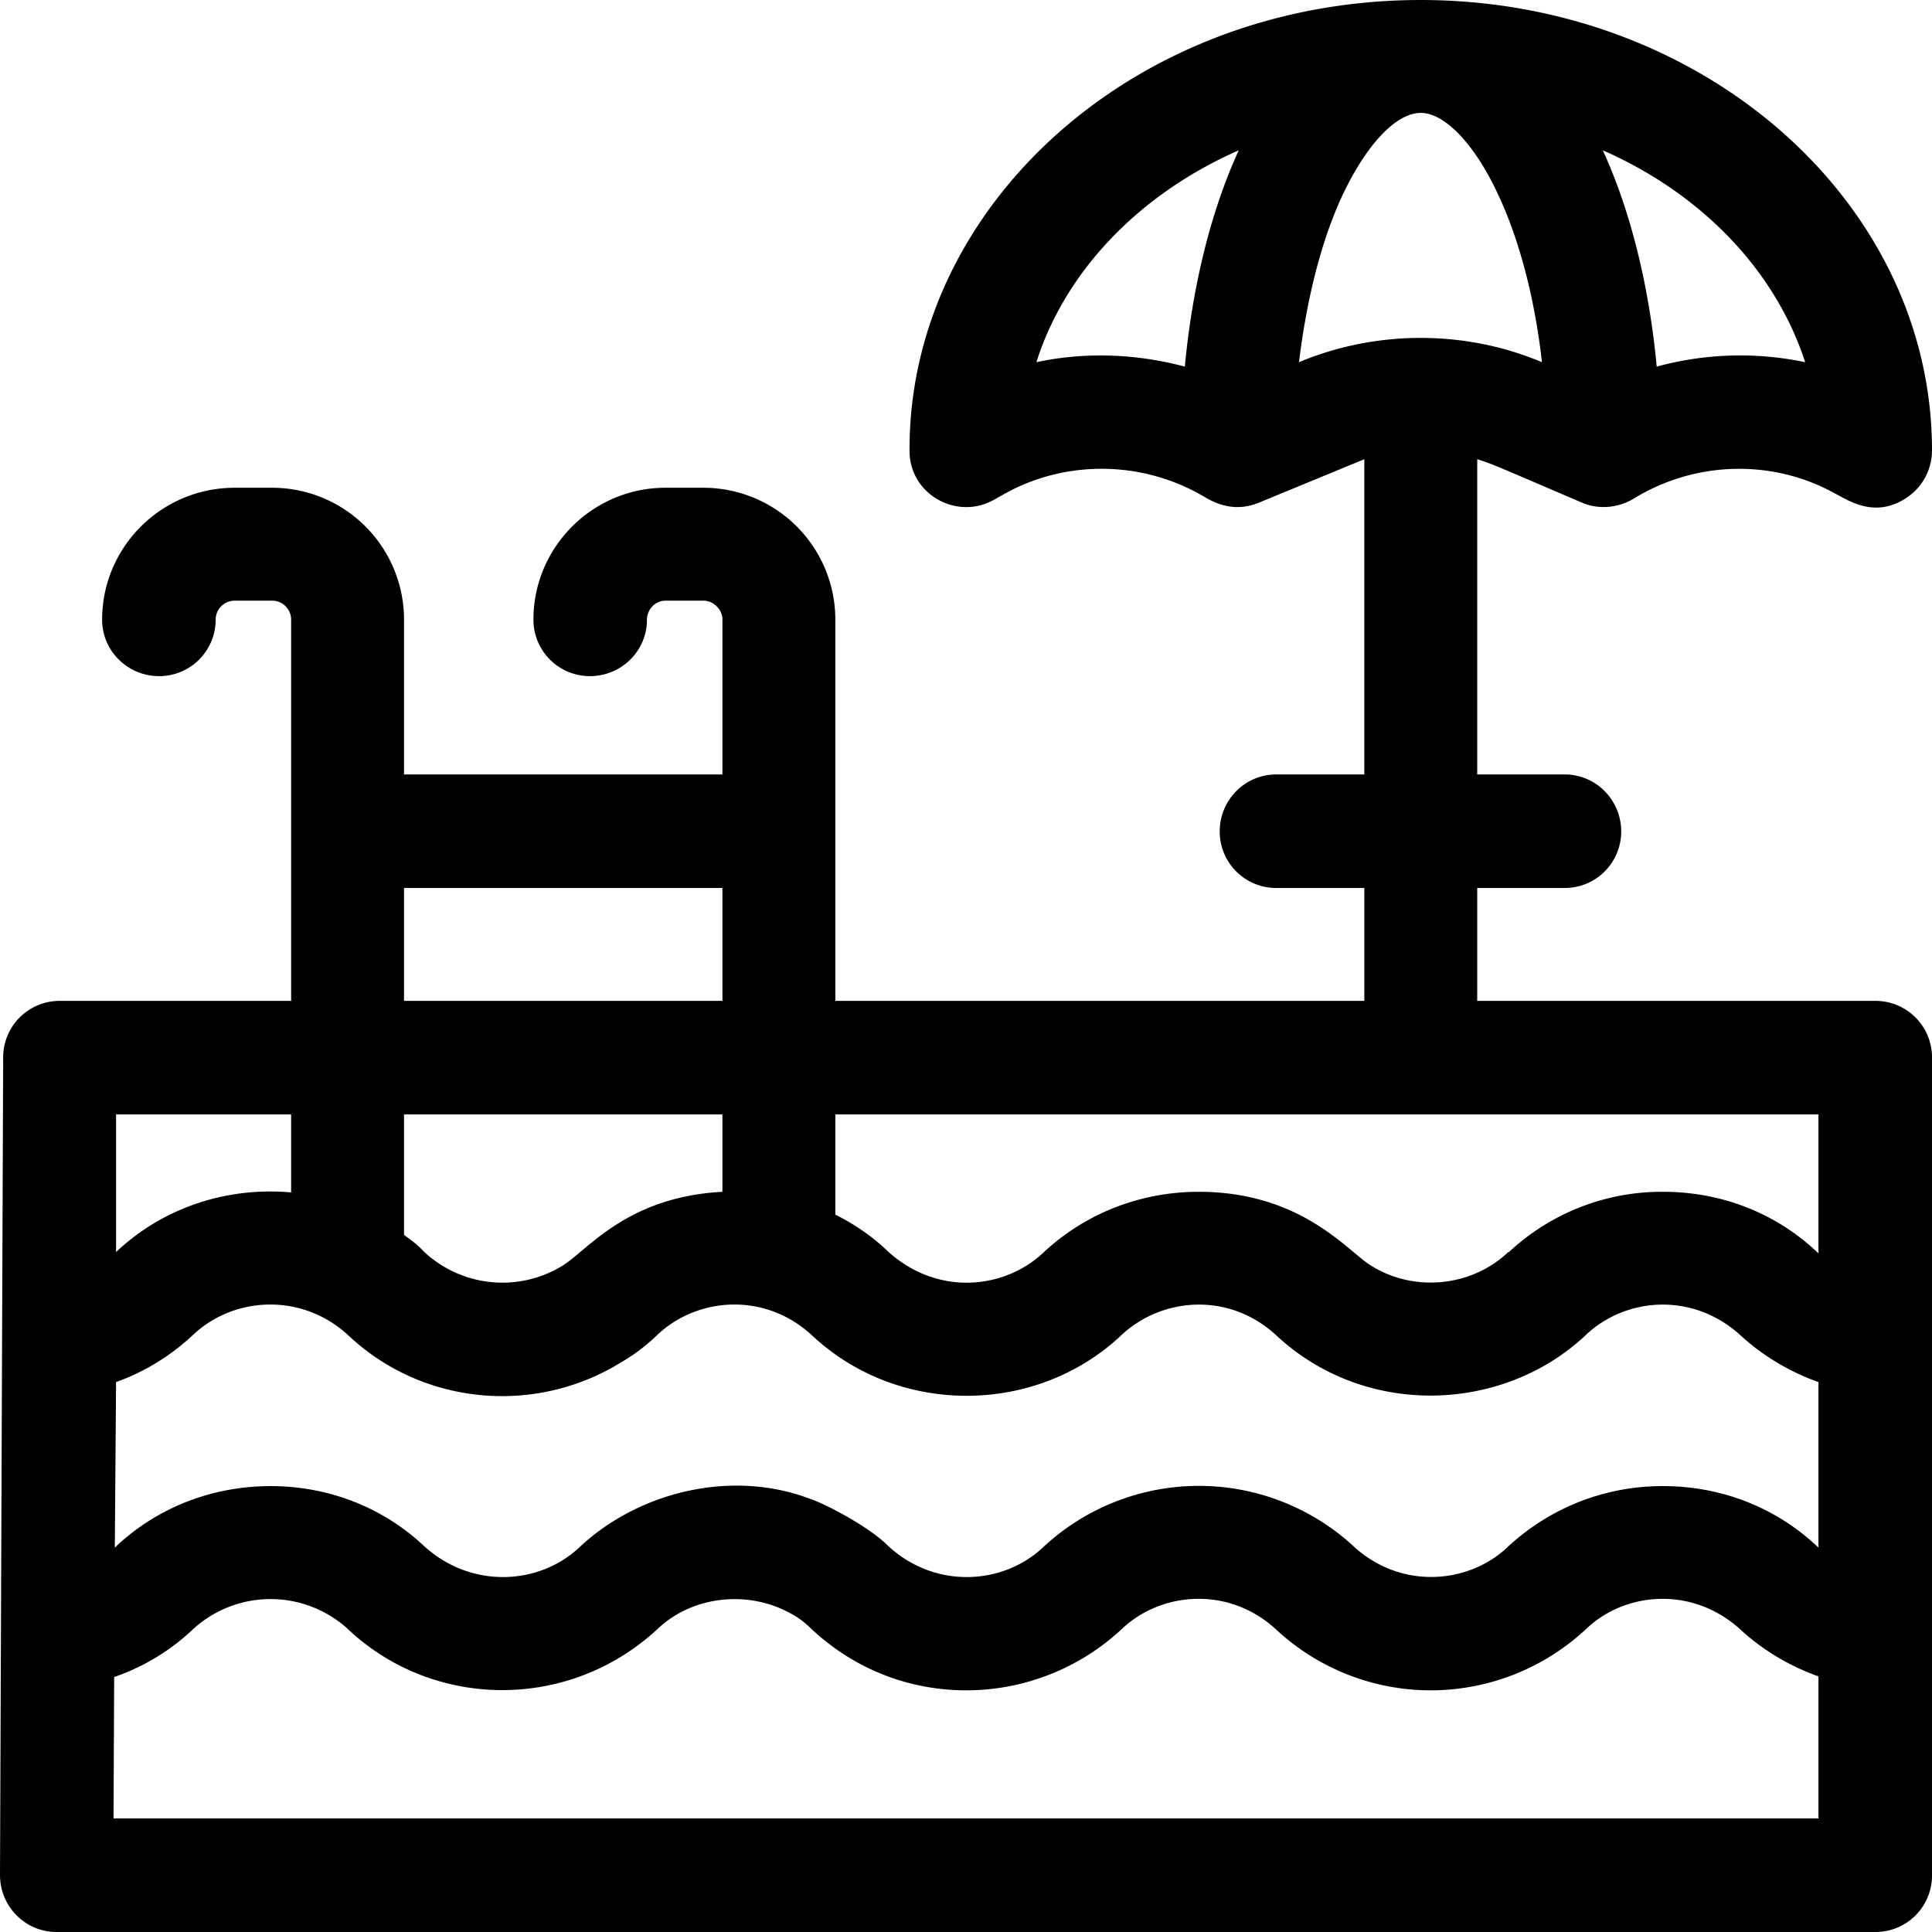
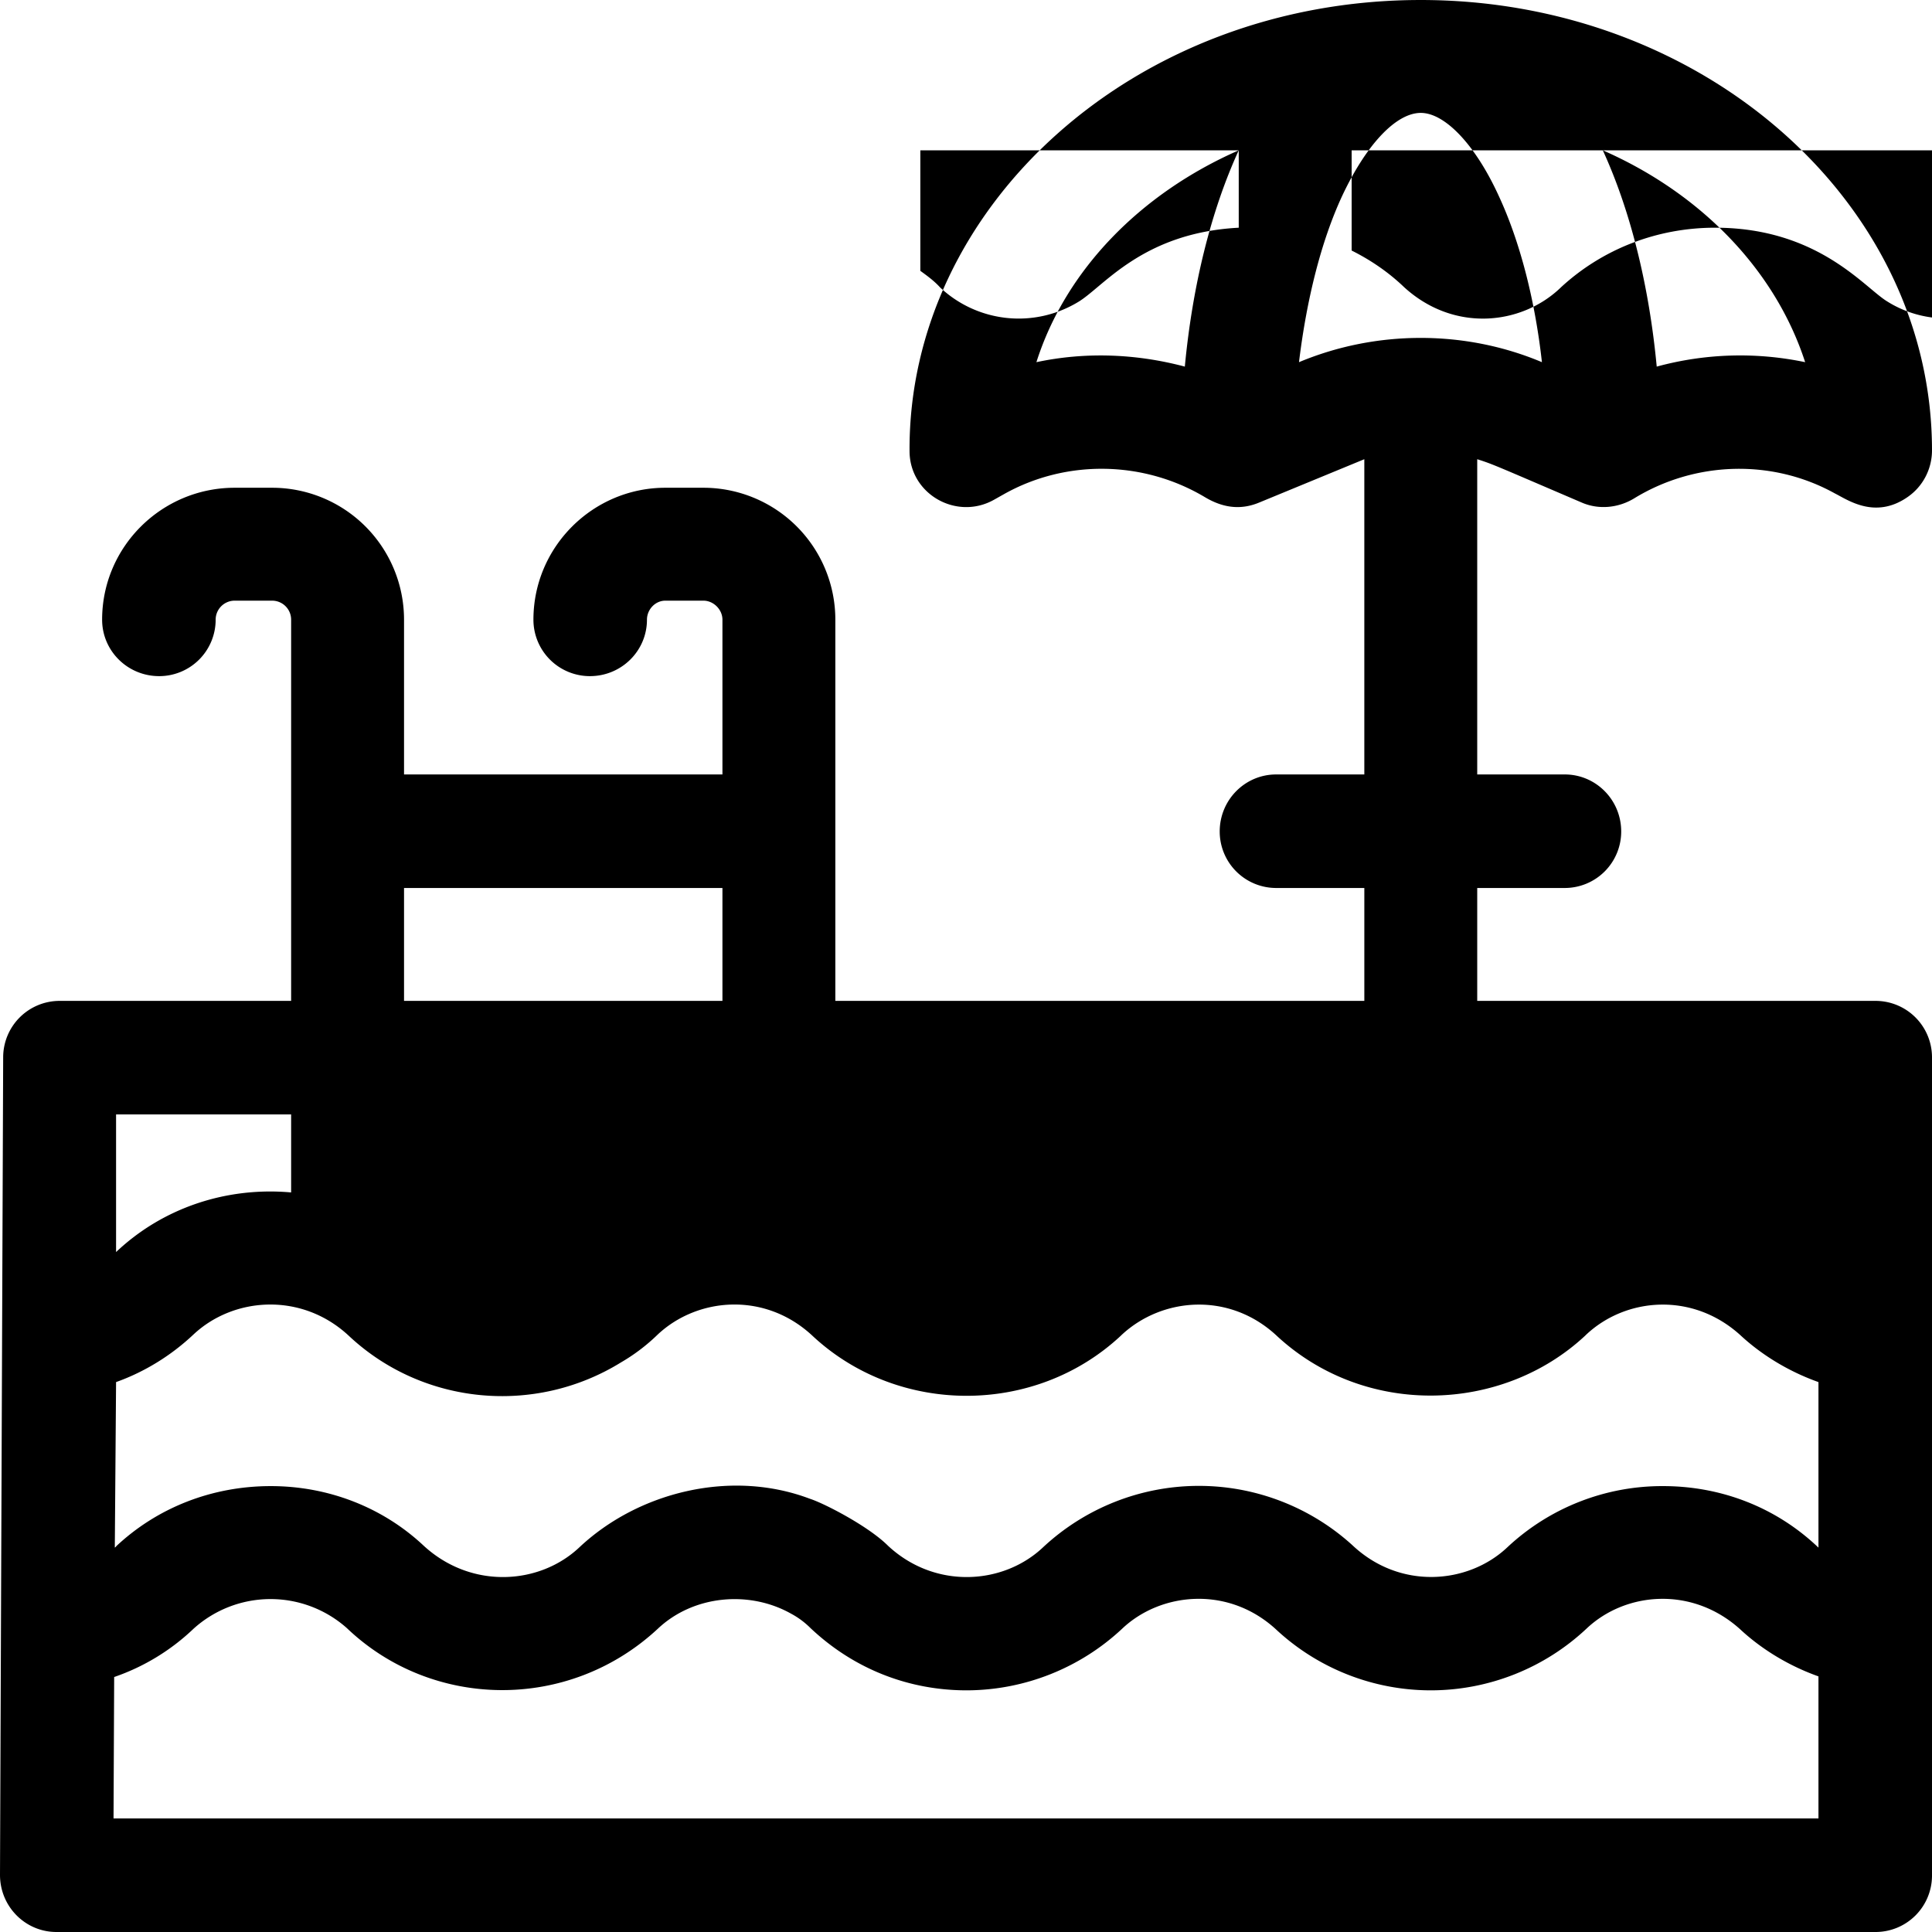
<svg xmlns="http://www.w3.org/2000/svg" width="225" height="225" viewBox="0 0 30.46 30.46" shape-rendering="geometricPrecision" image-rendering="optimizeQuality" fill-rule="evenodd">
-   <path d="M29.57 15.78h-6.28V14h1.38a.89.89 0 0 0 .89-.89c0-.5-.4-.9-.89-.9h-1.38V7.24c.25.08.24.08 1.64.68.27.12.58.09.83-.06.96-.59 2.18-.63 3.17-.08.2.1.63.41 1.14.06.25-.17.39-.45.39-.74 0-3.92-3.62-7.1-8.06-7.1-4.53 0-8.08 3.27-8.06 7.11 0 .68.74 1.1 1.33.77l.16-.09c.98-.55 2.2-.53 3.17.05.32.19.6.19.86.08l1.65-.68v4.97h-1.39c-.49 0-.89.4-.89.9a.89.89 0 0 0 .89.89h1.39v1.78h-8.34V9.77a2.08 2.08 0 0 0-2.08-2.08h-.6c-1.14 0-2.08.93-2.08 2.08a.89.89 0 0 0 .89.89c.5 0 .9-.4.9-.89 0-.16.13-.3.29-.3h.6c.16 0 .3.14.3.3v2.44H6.37V9.77a2.08 2.08 0 0 0-2.08-2.08H3.7c-1.15 0-2.09.93-2.09 2.08 0 .49.4.89.9.89a.89.89 0 0 0 .89-.89.3.3 0 0 1 .3-.3h.59a.3.3 0 0 1 .3.3v6.01H.94a.89.89 0 0 0-.89.89L0 29.56c0 .5.4.9.89.9h28.68a.89.89 0 0 0 .89-.89v-12.9a.89.89 0 0 0-.89-.89zM20.48 5.71c.12-.99.35-1.91.68-2.62.38-.81.85-1.31 1.24-1.31.38 0 .86.5 1.23 1.31.33.71.57 1.63.68 2.62-1.21-.51-2.61-.51-3.83 0zm7.98 0a5 5 0 0 0-2.34.07c-.12-1.27-.41-2.45-.85-3.41 1.55.68 2.72 1.89 3.19 3.34zm-8.93-3.34c-.44.96-.73 2.14-.85 3.41-.79-.21-1.59-.23-2.34-.07.46-1.45 1.64-2.66 3.19-3.34zm-8.14 15.2v1.22c-1.52.08-2.13.93-2.53 1.17a1.81 1.81 0 0 1-2.18-.23c-.09-.1-.2-.18-.31-.26v-1.9h5.02zm17.28 0v2.19c-.68-.65-1.55-.97-2.45-.97a3.53 3.53 0 0 0-2.43.95h-.01c-.58.55-1.49.64-2.17.21-.36-.22-1.09-1.16-2.71-1.16-.92 0-1.78.34-2.43.94l-.01.01c-.62.59-1.68.7-2.46-.01-.25-.24-.53-.43-.83-.58v-1.58h15.5zM4.59 18.8c-1-.09-2.01.23-2.76.94h0v-2.17h2.76v1.23zm-2.76 2.99c.45-.16.87-.42 1.22-.75.64-.6 1.72-.67 2.46.03 1.16 1.08 2.92 1.25 4.28.41a2.96 2.96 0 0 0 .58-.44c.63-.59 1.7-.68 2.45.03 1.35 1.25 3.5 1.25 4.85-.01l.01-.01c.64-.6 1.71-.69 2.46.02 1.39 1.28 3.54 1.21 4.85-.01l.01-.01c.63-.6 1.7-.69 2.46.02.34.31.76.56 1.21.72v2.61c-.67-.64-1.54-.97-2.45-.97a3.57 3.57 0 0 0-2.45.96c-.62.59-1.7.68-2.45-.03a3.6 3.6 0 0 0-4.87.03c-.63.6-1.71.67-2.45-.02-.31-.31-1.01-.67-1.23-.74-1.24-.47-2.7-.11-3.63.76-.63.6-1.71.67-2.46-.02-.65-.61-1.51-.94-2.41-.94-.93 0-1.79.34-2.44.95 0 .01-.01.01-.02.02l.02-2.61zM11.39 14v1.78H6.37V14h5.02zm-9.6 14.67l.01-2.23a3.42 3.42 0 0 0 1.25-.76 1.81 1.81 0 0 1 2.42-.01c1.34 1.28 3.49 1.32 4.9.01.56-.53 1.44-.61 2.1-.24a1.31 1.31 0 0 1 .31.23c.7.66 1.57.98 2.46.98h.01a3.6 3.6 0 0 0 2.44-.97c.61-.58 1.69-.69 2.45.03a3.58 3.58 0 0 0 2.42.94h.01a3.59 3.59 0 0 0 2.44-.97c.62-.59 1.69-.68 2.45.03.34.31.76.56 1.21.72v2.24H1.79z" fill-rule="nonzero" />
+   <path d="M29.57 15.78h-6.28V14h1.38a.89.89 0 0 0 .89-.89c0-.5-.4-.9-.89-.9h-1.38V7.24c.25.08.24.08 1.64.68.27.12.58.09.83-.06.96-.59 2.18-.63 3.17-.08.2.1.63.41 1.14.06.25-.17.39-.45.39-.74 0-3.92-3.62-7.1-8.06-7.1-4.53 0-8.08 3.27-8.06 7.11 0 .68.74 1.1 1.33.77l.16-.09c.98-.55 2.2-.53 3.17.05.32.19.6.19.86.08l1.65-.68v4.97h-1.39c-.49 0-.89.4-.89.9a.89.89 0 0 0 .89.89h1.39v1.78h-8.34V9.77a2.08 2.08 0 0 0-2.08-2.08h-.6c-1.14 0-2.08.93-2.08 2.08a.89.89 0 0 0 .89.89c.5 0 .9-.4.9-.89 0-.16.13-.3.29-.3h.6c.16 0 .3.14.3.3v2.44H6.37V9.77a2.08 2.08 0 0 0-2.08-2.08H3.7c-1.15 0-2.09.93-2.09 2.08 0 .49.4.89.9.89a.89.89 0 0 0 .89-.89.3.3 0 0 1 .3-.3h.59a.3.3 0 0 1 .3.3v6.01H.94a.89.89 0 0 0-.89.89L0 29.56c0 .5.4.9.89.9h28.68a.89.89 0 0 0 .89-.89v-12.9a.89.89 0 0 0-.89-.89zM20.48 5.71c.12-.99.35-1.91.68-2.62.38-.81.85-1.31 1.24-1.31.38 0 .86.5 1.23 1.31.33.71.57 1.63.68 2.62-1.21-.51-2.61-.51-3.83 0zm7.98 0a5 5 0 0 0-2.34.07c-.12-1.27-.41-2.45-.85-3.41 1.55.68 2.72 1.89 3.19 3.34zm-8.93-3.34c-.44.96-.73 2.14-.85 3.41-.79-.21-1.59-.23-2.34-.07.46-1.45 1.64-2.66 3.19-3.34zv1.22c-1.52.08-2.13.93-2.53 1.17a1.81 1.81 0 0 1-2.18-.23c-.09-.1-.2-.18-.31-.26v-1.9h5.02zm17.28 0v2.19c-.68-.65-1.55-.97-2.45-.97a3.53 3.53 0 0 0-2.43.95h-.01c-.58.55-1.49.64-2.17.21-.36-.22-1.09-1.16-2.71-1.16-.92 0-1.78.34-2.43.94l-.01.01c-.62.59-1.68.7-2.46-.01-.25-.24-.53-.43-.83-.58v-1.58h15.5zM4.59 18.8c-1-.09-2.01.23-2.76.94h0v-2.17h2.76v1.23zm-2.76 2.99c.45-.16.87-.42 1.22-.75.64-.6 1.72-.67 2.46.03 1.16 1.08 2.92 1.25 4.28.41a2.96 2.96 0 0 0 .58-.44c.63-.59 1.7-.68 2.45.03 1.35 1.25 3.5 1.25 4.85-.01l.01-.01c.64-.6 1.71-.69 2.46.02 1.39 1.28 3.54 1.21 4.85-.01l.01-.01c.63-.6 1.7-.69 2.46.02.34.31.76.56 1.21.72v2.61c-.67-.64-1.54-.97-2.45-.97a3.57 3.57 0 0 0-2.45.96c-.62.59-1.7.68-2.45-.03a3.6 3.6 0 0 0-4.87.03c-.63.6-1.71.67-2.45-.02-.31-.31-1.01-.67-1.23-.74-1.24-.47-2.7-.11-3.63.76-.63.6-1.71.67-2.46-.02-.65-.61-1.51-.94-2.41-.94-.93 0-1.79.34-2.44.95 0 .01-.01.01-.02.02l.02-2.61zM11.39 14v1.78H6.37V14h5.02zm-9.6 14.67l.01-2.23a3.42 3.42 0 0 0 1.25-.76 1.81 1.81 0 0 1 2.42-.01c1.34 1.28 3.49 1.32 4.9.01.56-.53 1.44-.61 2.1-.24a1.31 1.31 0 0 1 .31.23c.7.66 1.57.98 2.46.98h.01a3.6 3.6 0 0 0 2.44-.97c.61-.58 1.69-.69 2.45.03a3.58 3.58 0 0 0 2.42.94h.01a3.59 3.59 0 0 0 2.44-.97c.62-.59 1.69-.68 2.45.03.34.31.76.56 1.21.72v2.24H1.79z" fill-rule="nonzero" />
</svg>